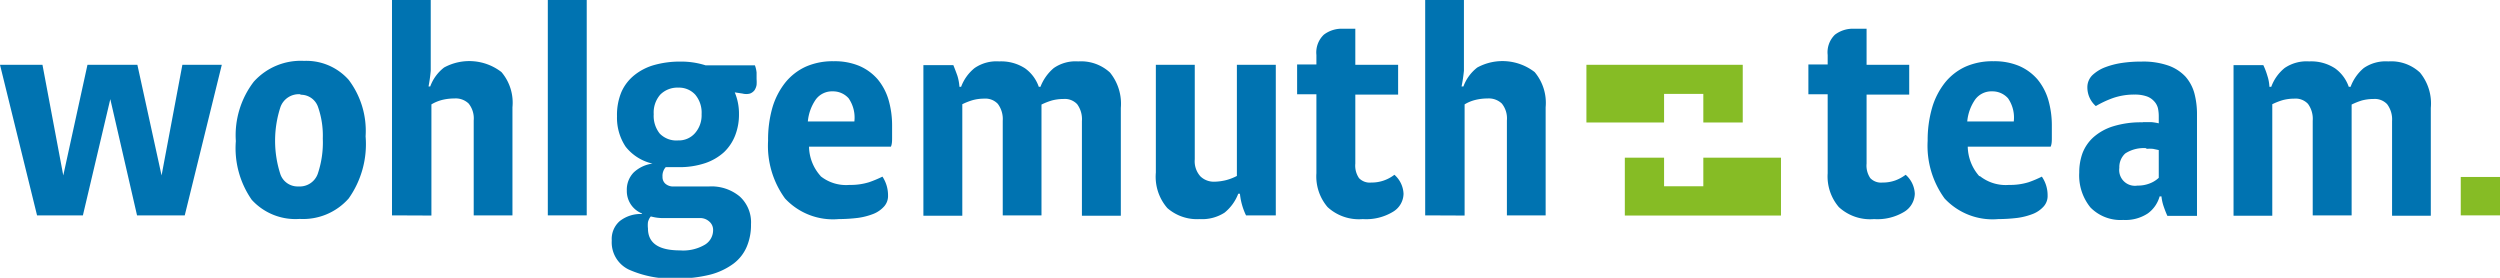
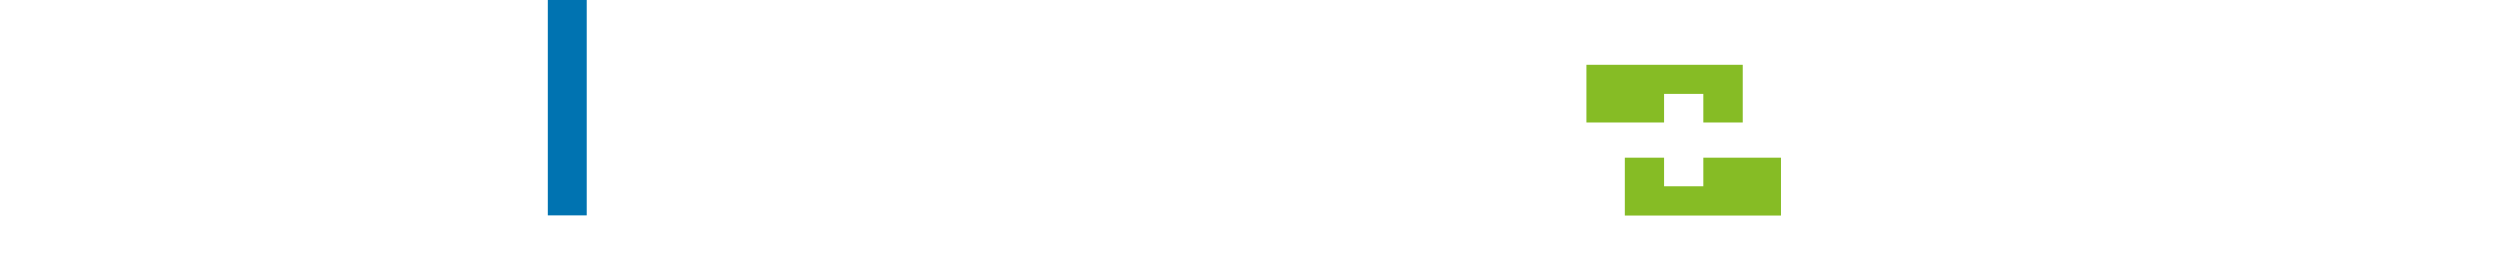
<svg xmlns="http://www.w3.org/2000/svg" id="Ebene_1" data-name="Ebene 1" viewBox="0 0 147.77 16.42">
  <defs>
    <style>.cls-1{fill:none;}.cls-2{fill:#0073b1;}.cls-3{clip-path:url(#clip-path);}.cls-4{fill:#86bc25;}</style>
    <clipPath id="clip-path" transform="translate(-223.89 -412.75)">
-       <rect class="cls-1" x="223.89" y="412.75" width="147.77" height="16.42" />
-     </clipPath>
+       </clipPath>
  </defs>
-   <polygon class="cls-2" points="10.78 3.83 9.55 10.37 8.12 3.83 5.17 3.83 3.74 10.37 2.51 3.83 0 3.83 2.19 12.73 4.9 12.73 6.52 5.86 8.1 12.73 10.92 12.73 13.11 3.83 10.78 3.83" />
  <g class="cls-3">
    <path class="cls-2" d="M241.62,418.32a1.15,1.15,0,0,0-1.15.75,6.41,6.41,0,0,0,0,4,1.08,1.08,0,0,0,1.06.7,1.13,1.13,0,0,0,1.14-.74,5.78,5.78,0,0,0,.3-2.09,5.14,5.14,0,0,0-.29-1.89,1.07,1.07,0,0,0-1-.7m.15-2a3.35,3.35,0,0,1,2.67,1.12,5,5,0,0,1,1,3.34,5.56,5.56,0,0,1-1,3.67,3.59,3.59,0,0,1-2.9,1.21,3.49,3.49,0,0,1-2.83-1.13,5.34,5.34,0,0,1-.94-3.47,5.2,5.2,0,0,1,1.06-3.51,3.73,3.73,0,0,1,3-1.23" transform="translate(-223.89 -412.75)" />
    <path class="cls-2" d="M247.06,425.48V412.75h2.29v2.83c0,.57,0,1,0,1.35a9.05,9.05,0,0,1-.13.93h.1a2.5,2.5,0,0,1,.82-1.12,3.11,3.11,0,0,1,3.39.27,2.79,2.79,0,0,1,.65,2.08v6.39h-2.29v-5.61a1.4,1.4,0,0,0-.3-1,1.1,1.1,0,0,0-.84-.3,3.06,3.06,0,0,0-.74.09,2.36,2.36,0,0,0-.62.26v6.57Z" transform="translate(-223.89 -412.75)" />
  </g>
  <rect class="cls-2" x="32.38" width="2.3" height="12.73" />
  <g class="cls-3">
    <path class="cls-2" d="M264,417.93a1.43,1.43,0,0,0-1.08.41,1.61,1.61,0,0,0-.39,1.16,1.67,1.67,0,0,0,.36,1.15,1.37,1.37,0,0,0,1.08.4,1.27,1.27,0,0,0,1-.43,1.59,1.59,0,0,0,.39-1.12,1.65,1.65,0,0,0-.38-1.16,1.3,1.3,0,0,0-1-.41m-1.63,7.62a.84.84,0,0,0-.16.33,1.61,1.61,0,0,0,0,.37c0,.87.63,1.3,1.89,1.3a2.53,2.53,0,0,0,1.48-.34,1,1,0,0,0,.48-.85.64.64,0,0,0-.22-.51.8.8,0,0,0-.59-.21h-2.11a2.65,2.65,0,0,1-.73-.09m-.57-.19a1.42,1.42,0,0,1-.88-1.34,1.46,1.46,0,0,1,.4-1.07,2,2,0,0,1,1.12-.53,2.81,2.81,0,0,1-1.59-1,3.08,3.08,0,0,1-.51-1.8,3.51,3.51,0,0,1,.26-1.43,2.64,2.64,0,0,1,.77-1,3.29,3.29,0,0,1,1.18-.6,5.61,5.61,0,0,1,1.53-.2,4.77,4.77,0,0,1,1.49.22h2.92a1.63,1.63,0,0,1,.1.43c0,.11,0,.25,0,.39a2.14,2.14,0,0,1,0,.34.84.84,0,0,1-.12.31.6.6,0,0,1-.27.2.86.86,0,0,1-.44,0l-.46-.07a3.25,3.25,0,0,1,.25,1.28,3.39,3.39,0,0,1-.22,1.25,2.74,2.74,0,0,1-.66,1,3.16,3.16,0,0,1-1.11.65,4.79,4.79,0,0,1-1.59.24h-.37l-.38,0a.77.77,0,0,0-.19.57.52.52,0,0,0,.17.41.7.7,0,0,0,.52.16h2.08a2.61,2.61,0,0,1,1.79.59,2.06,2.06,0,0,1,.67,1.65,3.27,3.27,0,0,1-.25,1.32,2.45,2.45,0,0,1-.78,1,4,4,0,0,1-1.37.65,7.83,7.83,0,0,1-2,.23,6.2,6.2,0,0,1-2.83-.53,1.78,1.78,0,0,1-1-1.71,1.4,1.4,0,0,1,.47-1.15,2,2,0,0,1,1.33-.42" transform="translate(-223.89 -412.75)" />
    <path class="cls-2" d="M274.39,419.93a2,2,0,0,0-.34-1.37,1.23,1.23,0,0,0-.94-.41,1.19,1.19,0,0,0-1,.48,2.7,2.7,0,0,0-.47,1.3Zm-2,3.23a2.41,2.41,0,0,0,1.71.52,3.7,3.7,0,0,0,1.16-.16,6.79,6.79,0,0,0,.79-.33,2,2,0,0,1,.33,1.12.92.92,0,0,1-.23.64,1.69,1.69,0,0,1-.63.44,3.94,3.94,0,0,1-.93.24,9.79,9.79,0,0,1-1.13.07,3.87,3.87,0,0,1-3.17-1.22,5.29,5.29,0,0,1-1-3.41,6.86,6.86,0,0,1,.25-1.94,4.36,4.36,0,0,1,.76-1.49,3.34,3.34,0,0,1,1.22-.95,3.92,3.92,0,0,1,1.65-.32,3.75,3.75,0,0,1,1.52.28,3,3,0,0,1,1.08.79,3.42,3.42,0,0,1,.64,1.21,5.45,5.45,0,0,1,.21,1.56c0,.24,0,.46,0,.66s0,.39-.07.55h-4.84a2.65,2.65,0,0,0,.69,1.74" transform="translate(-223.89 -412.75)" />
-     <path class="cls-2" d="M285.45,425.48h-2.29v-5.59a1.5,1.5,0,0,0-.29-1,1,1,0,0,0-.8-.31,2.61,2.61,0,0,0-.69.09,3.88,3.88,0,0,0-.61.24v6.59h-2.3v-8.9h1.77q.13.32.24.63a2.87,2.87,0,0,1,.12.65h.1a2.57,2.57,0,0,1,.8-1.11,2.28,2.28,0,0,1,1.45-.39,2.59,2.59,0,0,1,1.53.41,2.25,2.25,0,0,1,.81,1.09h.1a2.73,2.73,0,0,1,.79-1.11,2.25,2.25,0,0,1,1.44-.39,2.52,2.52,0,0,1,1.88.66,2.92,2.92,0,0,1,.64,2.09v6.37h-2.3v-5.59a1.5,1.5,0,0,0-.28-1,1,1,0,0,0-.81-.31,2.72,2.72,0,0,0-.69.09,3.88,3.88,0,0,0-.61.24Z" transform="translate(-223.89 -412.75)" />
+     <path class="cls-2" d="M285.45,425.48h-2.29v-5.59a1.5,1.5,0,0,0-.29-1,1,1,0,0,0-.8-.31,2.61,2.61,0,0,0-.69.09,3.88,3.88,0,0,0-.61.24v6.59h-2.3v-8.9h1.77q.13.32.24.63a2.87,2.87,0,0,1,.12.65h.1a2.57,2.57,0,0,1,.8-1.11,2.28,2.28,0,0,1,1.45-.39,2.59,2.59,0,0,1,1.53.41,2.25,2.25,0,0,1,.81,1.09h.1a2.73,2.73,0,0,1,.79-1.11,2.25,2.25,0,0,1,1.44-.39,2.52,2.52,0,0,1,1.88.66,2.92,2.92,0,0,1,.64,2.09v6.37v-5.59a1.5,1.5,0,0,0-.28-1,1,1,0,0,0-.81-.31,2.72,2.72,0,0,0-.69.09,3.88,3.88,0,0,0-.61.24Z" transform="translate(-223.89 -412.75)" />
    <path class="cls-2" d="M297,416.58h2.3v8.9h-1.76a3.79,3.79,0,0,1-.36-1.28h-.1a2.65,2.65,0,0,1-.81,1.12,2.45,2.45,0,0,1-1.47.38,2.66,2.66,0,0,1-1.91-.65,2.82,2.82,0,0,1-.68-2.1v-6.37h2.3v5.59a1.33,1.33,0,0,0,.33,1,1.13,1.13,0,0,0,.81.32,3.07,3.07,0,0,0,.74-.1,3,3,0,0,0,.61-.24Z" transform="translate(-223.89 -412.75)" />
    <path class="cls-2" d="M304,416.58h2.53v1.76H304v4.08a1.31,1.31,0,0,0,.22.86.88.88,0,0,0,.72.26,2.19,2.19,0,0,0,1.37-.46,1.58,1.58,0,0,1,.54,1.12,1.26,1.26,0,0,1-.61,1.06,3.06,3.06,0,0,1-1.8.44,2.73,2.73,0,0,1-2.08-.71,2.79,2.79,0,0,1-.66-2v-4.67h-1.14v-1.76h1.14V416a1.45,1.45,0,0,1,.44-1.2,1.74,1.74,0,0,1,1.15-.35l.42,0,.29,0Z" transform="translate(-223.89 -412.75)" />
-     <path class="cls-2" d="M308.13,425.48V412.75h2.29v2.83c0,.57,0,1,0,1.35a9,9,0,0,1-.14.93h.11a2.5,2.5,0,0,1,.82-1.12,3.11,3.11,0,0,1,3.39.27,2.83,2.83,0,0,1,.65,2.08v6.39h-2.29v-5.61a1.4,1.4,0,0,0-.3-1,1.12,1.12,0,0,0-.84-.3,3.06,3.06,0,0,0-.74.09,2.22,2.22,0,0,0-.62.26v6.57Z" transform="translate(-223.89 -412.75)" />
-     <path class="cls-2" d="M334.22,416.58h2.52v1.76h-2.52v4.08a1.31,1.31,0,0,0,.22.86.88.88,0,0,0,.72.26,2.19,2.19,0,0,0,.77-.13,2.45,2.45,0,0,0,.6-.33,1.58,1.58,0,0,1,.54,1.12,1.29,1.29,0,0,1-.61,1.06,3.06,3.06,0,0,1-1.8.44,2.73,2.73,0,0,1-2.08-.71,2.79,2.79,0,0,1-.66-2v-4.67h-1.14v-1.76h1.14V416a1.45,1.45,0,0,1,.43-1.2,1.75,1.75,0,0,1,1.15-.35l.42,0,.3,0Z" transform="translate(-223.89 -412.75)" />
    <path class="cls-2" d="M342.92,419.93a2,2,0,0,0-.34-1.37,1.23,1.23,0,0,0-.94-.41,1.19,1.19,0,0,0-1,.48,2.7,2.7,0,0,0-.47,1.3Zm-2,3.23a2.46,2.46,0,0,0,1.72.52,3.7,3.7,0,0,0,1.16-.16,6.53,6.53,0,0,0,.78-.33,1.94,1.94,0,0,1,.34,1.12.92.92,0,0,1-.23.64,1.69,1.69,0,0,1-.63.44,3.94,3.94,0,0,1-.93.24,9.79,9.79,0,0,1-1.13.07,3.87,3.87,0,0,1-3.17-1.22,5.29,5.29,0,0,1-1-3.41,6.85,6.85,0,0,1,.26-1.94,4.36,4.36,0,0,1,.76-1.49,3.34,3.34,0,0,1,1.22-.95,3.92,3.92,0,0,1,1.65-.32,3.75,3.75,0,0,1,1.52.28,3,3,0,0,1,1.08.79,3.42,3.42,0,0,1,.64,1.21,5.45,5.45,0,0,1,.21,1.56c0,.24,0,.46,0,.66s0,.39-.07.55H340.2a2.7,2.7,0,0,0,.68,1.74" transform="translate(-223.89 -412.75)" />
    <path class="cls-2" d="M350.76,421.51a2,2,0,0,0-1.25.31,1.09,1.09,0,0,0-.35.85.93.93,0,0,0,1.07,1.05,1.9,1.9,0,0,0,.73-.13,1.6,1.6,0,0,0,.53-.33v-1.64l-.33-.07a1.87,1.87,0,0,0-.4,0m-.21-1.58.51,0a3,3,0,0,1,.43.07v-.45a2.3,2.3,0,0,0-.05-.45.93.93,0,0,0-.22-.4,1.05,1.05,0,0,0-.43-.29,2.1,2.1,0,0,0-.72-.11,3.81,3.81,0,0,0-1.3.21,6,6,0,0,0-1,.47,1.47,1.47,0,0,1-.5-1.1,1,1,0,0,1,.29-.72,2.29,2.29,0,0,1,.75-.47,4.75,4.75,0,0,1,1-.26,7.67,7.67,0,0,1,1.17-.08,4.51,4.51,0,0,1,1.59.24,2.56,2.56,0,0,1,1,.65,2.49,2.49,0,0,1,.53,1,4.82,4.82,0,0,1,.15,1.23v6H352c-.07-.15-.14-.33-.21-.53a2.65,2.65,0,0,1-.14-.62h-.11a1.85,1.85,0,0,1-.69,1,2.39,2.39,0,0,1-1.46.39,2.49,2.49,0,0,1-1.94-.74,3,3,0,0,1-.66-2.06,3.33,3.33,0,0,1,.19-1.14,2.46,2.46,0,0,1,.64-.94,3.17,3.17,0,0,1,1.16-.65,5.56,5.56,0,0,1,1.75-.24" transform="translate(-223.89 -412.75)" />
    <path class="cls-2" d="M362.89,425.48h-2.3v-5.59a1.5,1.5,0,0,0-.28-1,1,1,0,0,0-.81-.31,2.72,2.72,0,0,0-.69.09,3.88,3.88,0,0,0-.61.24v6.59h-2.29v-8.9h1.76a4.06,4.06,0,0,1,.24.63,2.41,2.41,0,0,1,.12.65h.11a2.56,2.56,0,0,1,.79-1.11,2.3,2.3,0,0,1,1.45-.39,2.57,2.57,0,0,1,1.53.41,2.25,2.25,0,0,1,.81,1.09h.11a2.63,2.63,0,0,1,.78-1.11,2.28,2.28,0,0,1,1.45-.39,2.49,2.49,0,0,1,1.87.66,2.87,2.87,0,0,1,.64,2.09v6.37h-2.29v-5.59a1.5,1.5,0,0,0-.29-1,1,1,0,0,0-.8-.31,2.74,2.74,0,0,0-.7.09,4.17,4.17,0,0,0-.6.24Z" transform="translate(-223.89 -412.75)" />
  </g>
  <polygon class="cls-4" points="103.01 7.24 100.68 7.24 100.68 5.55 98.36 5.55 98.36 7.24 93.77 7.24 93.77 3.83 103.01 3.83 103.01 7.24" />
-   <rect class="cls-4" x="145.45" y="10.46" width="2.32" height="2.27" />
  <polygon class="cls-4" points="96.04 9.32 98.36 9.32 98.36 11.01 100.68 11.01 100.68 9.32 105.27 9.32 105.27 12.74 96.04 12.74 96.04 9.32" />
</svg>